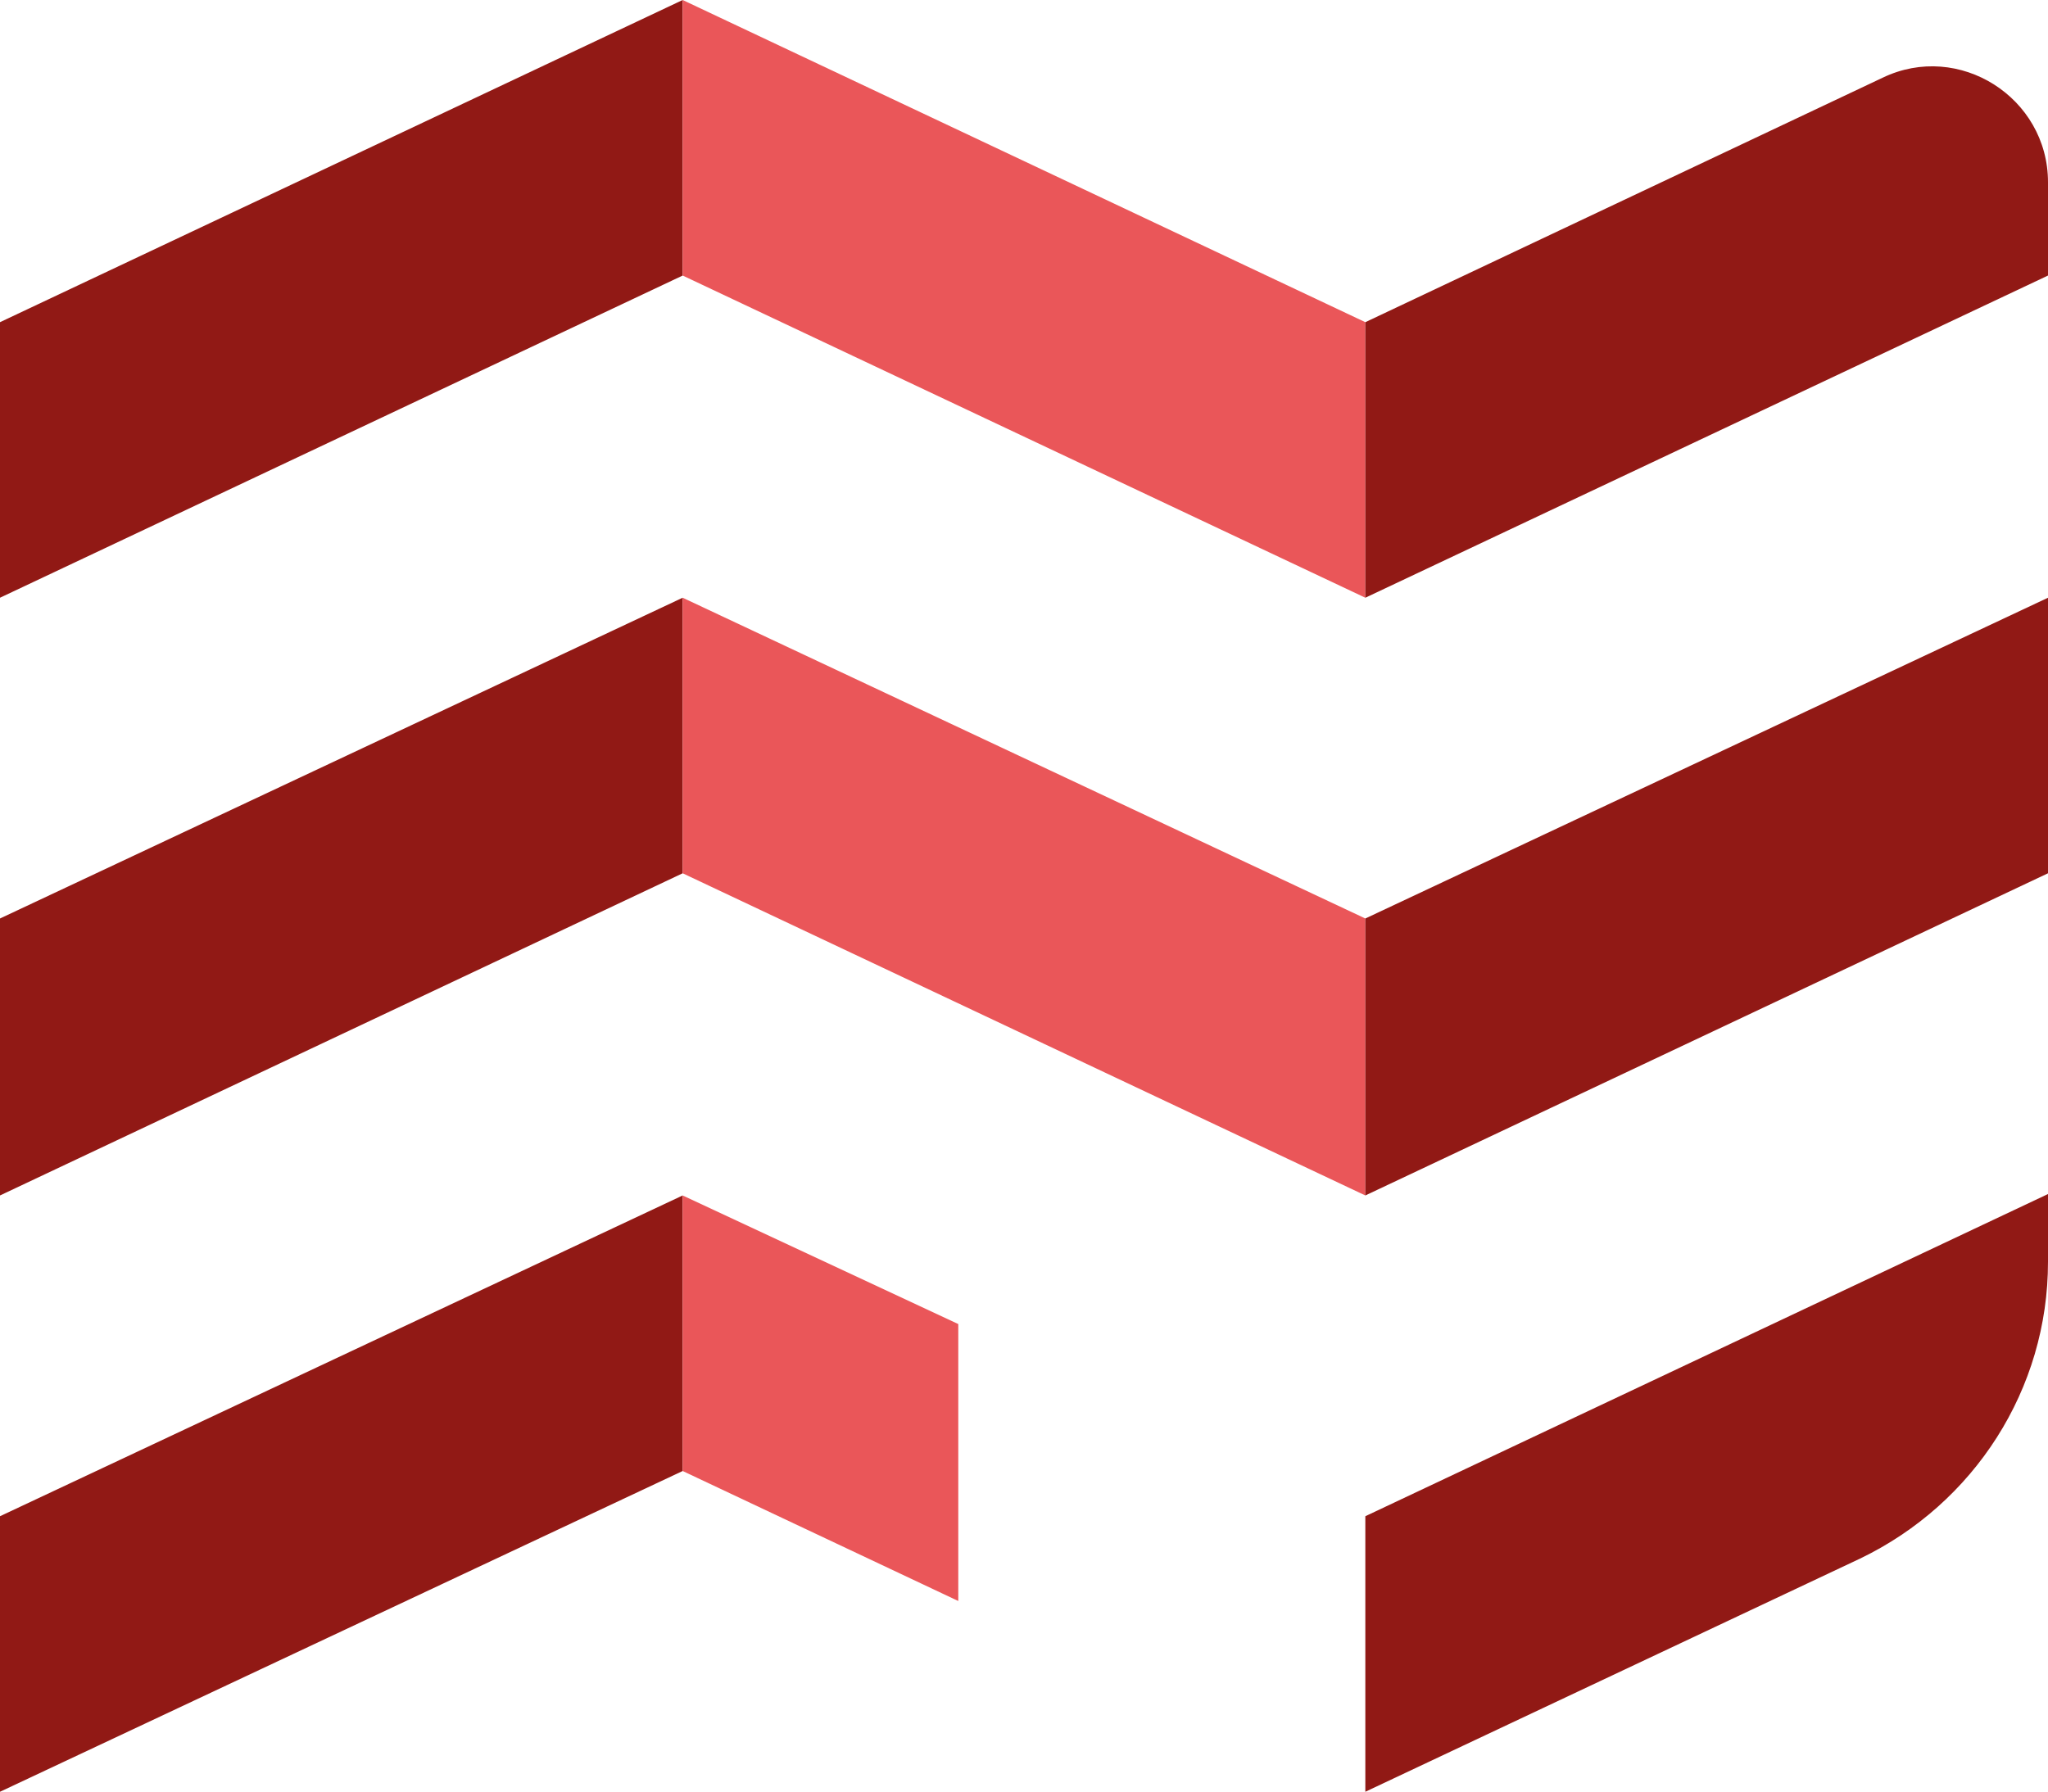
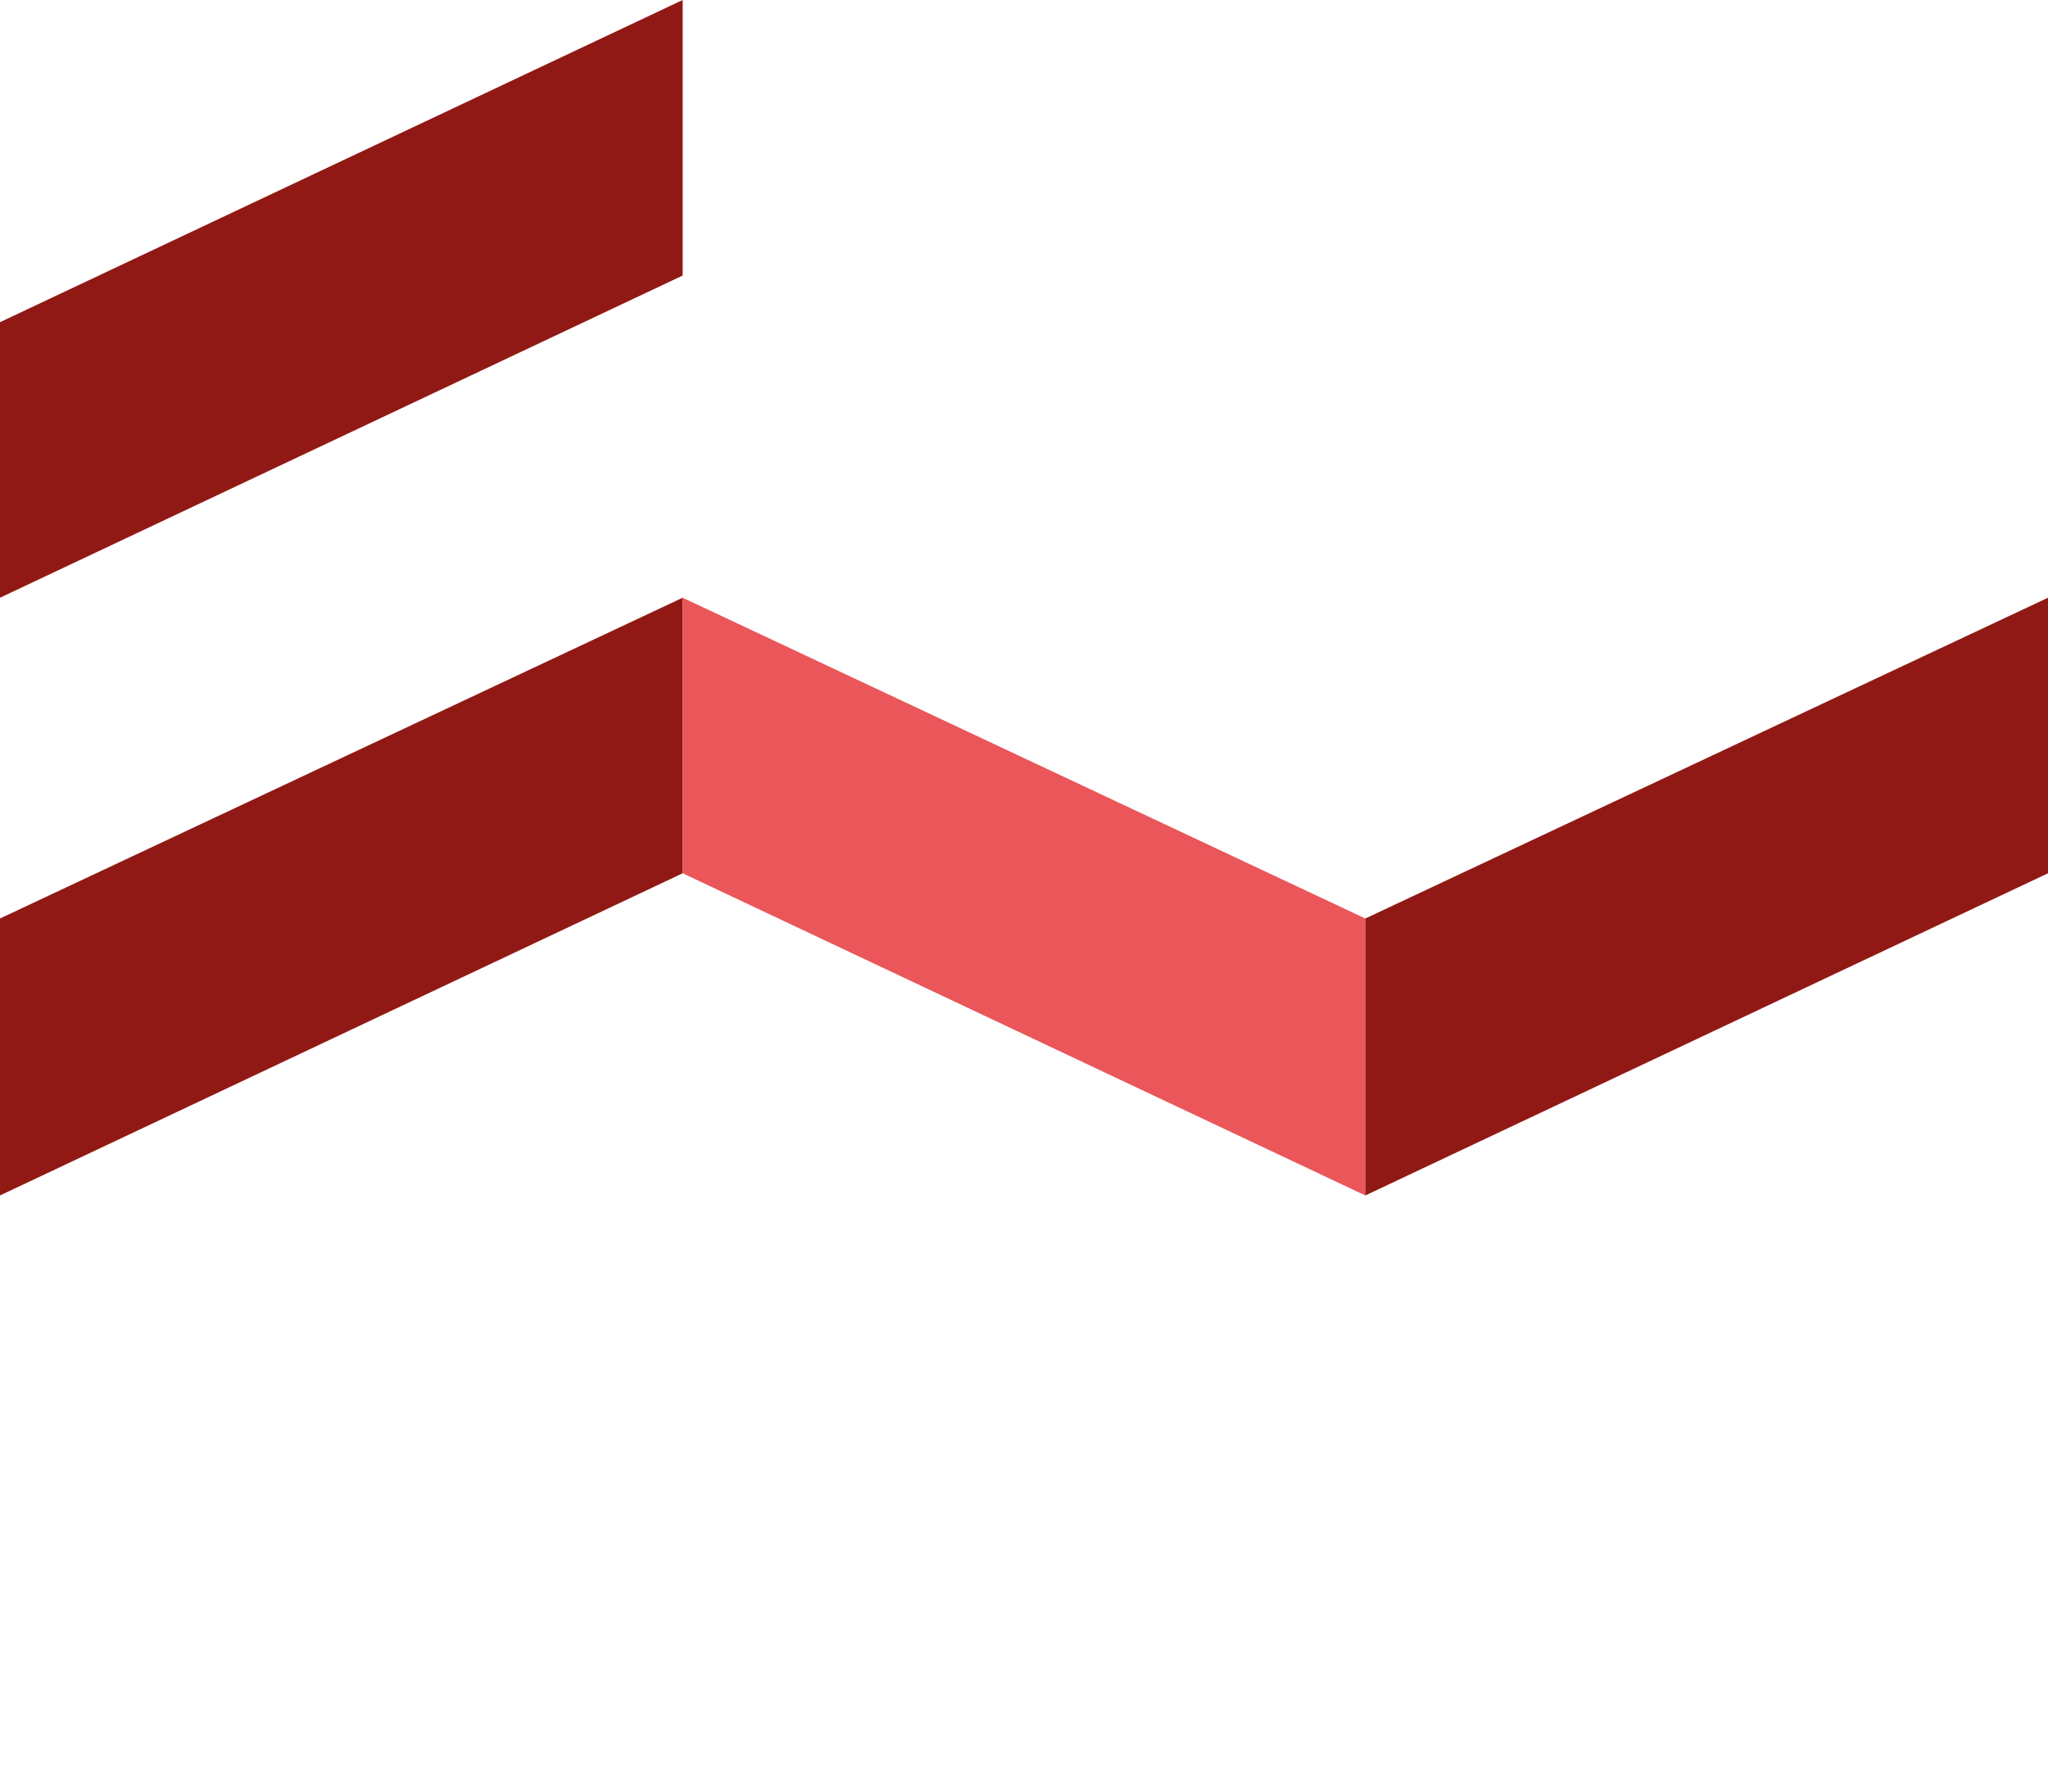
<svg xmlns="http://www.w3.org/2000/svg" id="Ebene_2" width="144.9" height="126.8" viewBox="0 0 144.9 126.8">
  <g id="Ebene_1-2">
    <polygon points="48.3 19.5 0 42.3 0 22.8 48.3 0 48.3 19.5" style="fill:#911915; stroke-width:0px;" />
    <polygon points="48.3 61.8 0 84.6 0 65 48.3 42.3 48.3 61.8" style="fill:#911915; stroke-width:0px;" />
-     <polygon points="48.3 19.5 96.6 42.3 96.6 22.8 48.3 0 48.3 19.5" style="fill:#ea5659; stroke-width:0px;" />
    <polygon points="48.3 61.8 96.6 84.6 96.6 65 48.3 42.3 48.3 61.8" style="fill:#ea5659; stroke-width:0px;" />
-     <polygon points="48.3 104.1 0 126.8 0 107.3 48.3 84.6 48.3 104.1" style="fill:#911915; stroke-width:0px;" />
-     <path d="m144.9,19.5l-48.3,22.8v-19.5l36.6-17.3c5.4-2.6,11.7,1.4,11.7,7.4v6.6Z" style="fill:#911915; stroke-width:0px;" />
    <polygon points="144.9 61.8 96.6 84.6 96.6 65 144.9 42.3 144.9 61.8" style="fill:#911915; stroke-width:0px;" />
-     <path d="m131.6,110.3l-35,16.5v-19.5l48.3-22.8v4.8c0,9-5.2,17.1-13.3,21Z" style="fill:#911915; stroke-width:0px;" />
-     <polygon points="67.8 93.7 48.3 84.6 48.3 104.1 67.8 113.3 67.8 93.7" style="fill:#ea5659; stroke-width:0px;" />
  </g>
</svg>